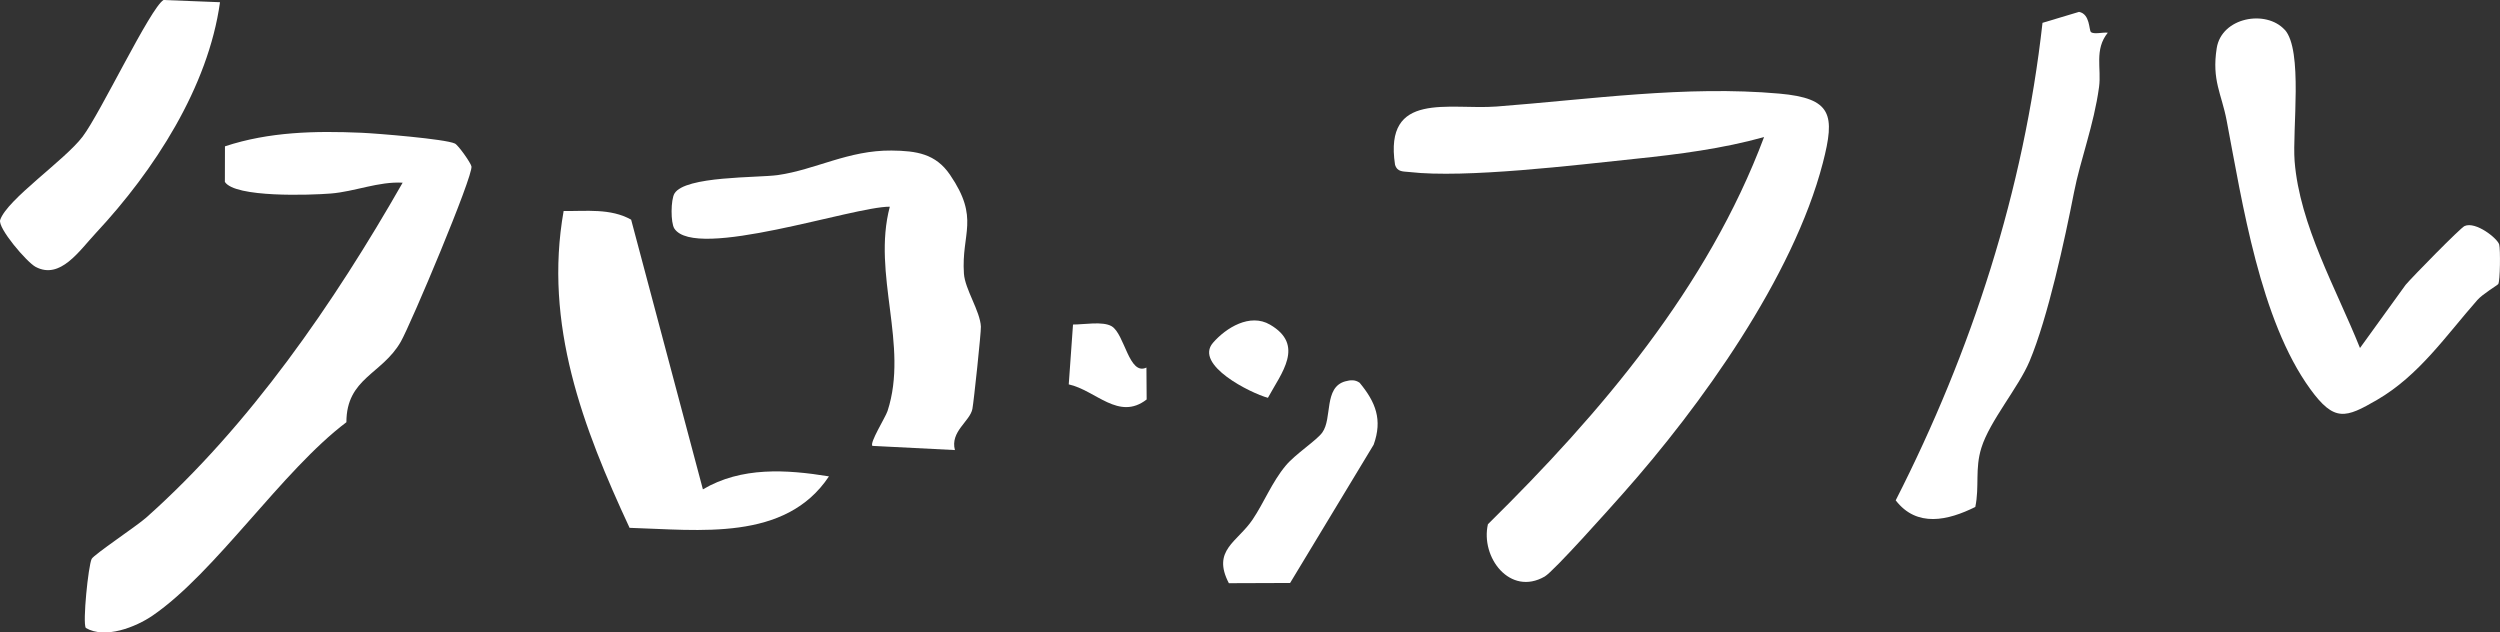
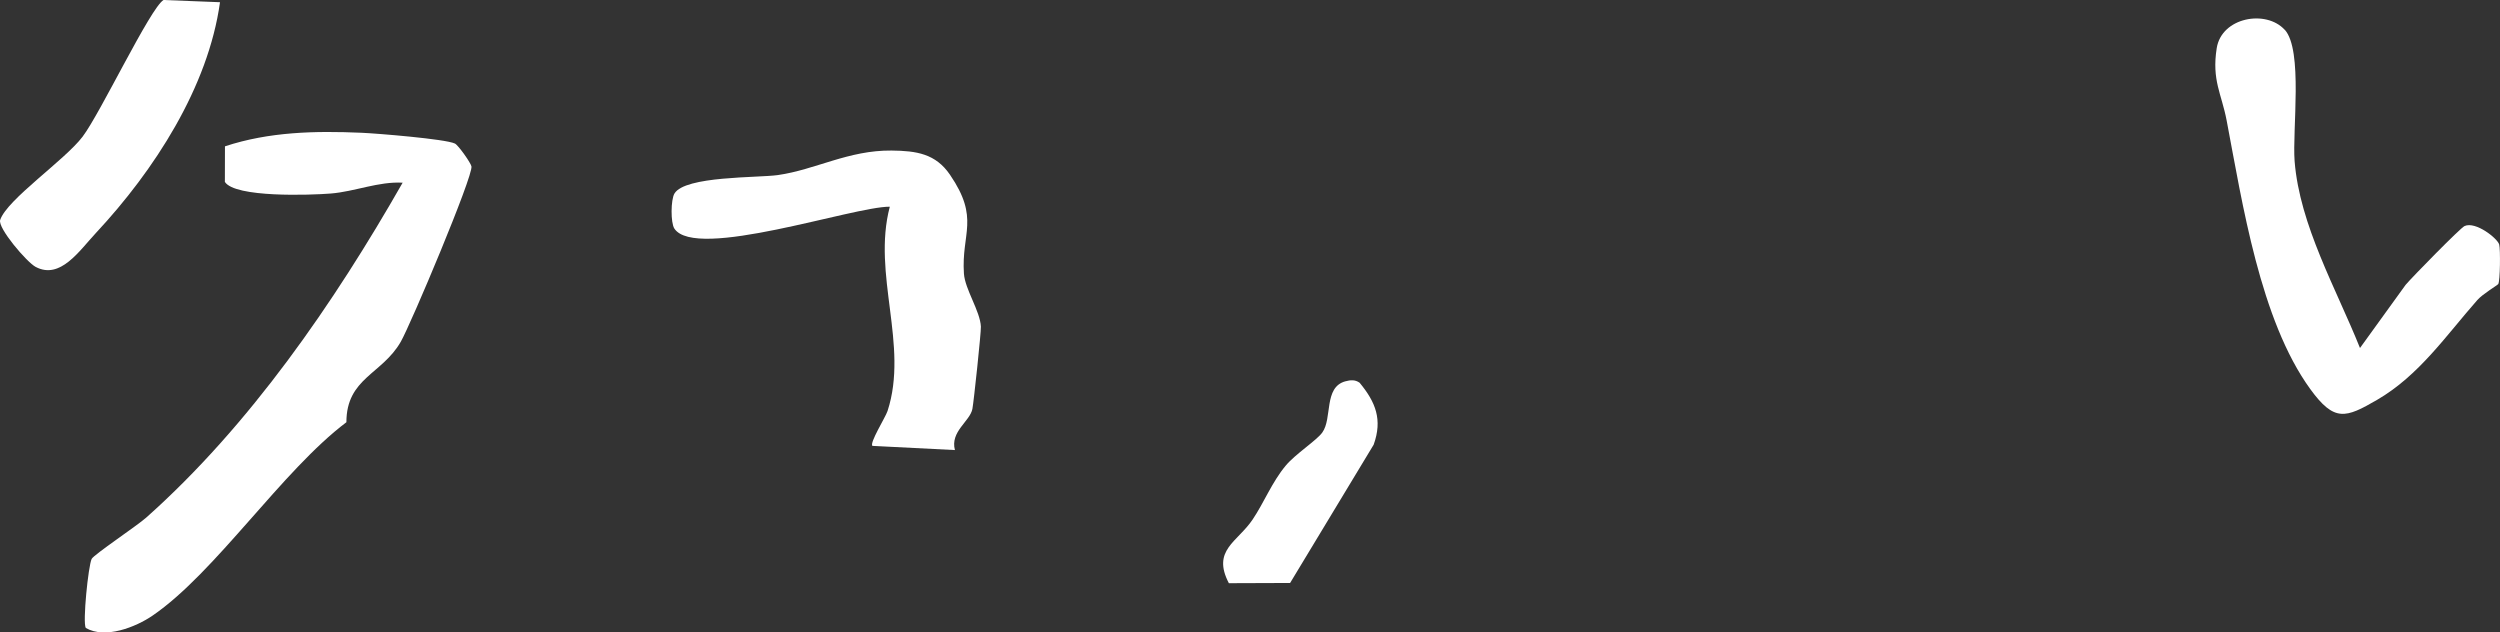
<svg xmlns="http://www.w3.org/2000/svg" id="_レイヤー_2" viewBox="0 0 574.76 145.41">
  <rect x="0" y="0" width="574.76" height="145.41" fill="#333333" stroke="none" />
  <defs>
    <style>.cls-1{fill:#fff;}</style>
  </defs>
  <g id="_レイヤー_1-2">
-     <path class="cls-1" d="M405.57,31.51c-9.51,2.66-19.66,3.97-29.5,4.99-13.75,1.44-39.19,4.54-52.04,3.05-1.39-.16-2.78.06-3.31-1.69-2.58-17.04,12.4-12.54,23.35-13.37,21.38-1.63,43.51-4.88,64.99-2.97,12.14,1.08,12.9,4.83,10.01,15.97-6.81,26.23-28.06,55.86-45.98,76.02-2.74,3.09-15.86,17.84-17.96,19.04-7.98,4.58-14.79-4.42-13.05-12.03,25.99-25.58,50.54-54.47,63.49-89.02Z" />
    <path class="cls-1" d="M19.72,144.36c-.75-1.2.57-14.23,1.35-15.86.46-.96,10.46-7.64,12.52-9.48,23.84-21.2,43.25-49.45,58.98-77.02-5.54-.31-11.03,2.05-16.51,2.49-4.73.38-22.03.98-24.36-2.67l.02-8.18c10.15-3.35,20.73-3.58,31.35-3.12,3.53.15,19.33,1.43,21.52,2.48.77.37,3.62,4.4,3.8,5.25.45,2.13-13.94,36.28-16.25,40.32-4.29,7.5-12.49,8.33-12.5,18.5-14.79,11.14-30.07,34.53-44.55,44.45-3.88,2.66-10.94,5.45-15.37,2.84Z" />
    <path class="cls-1" d="M525.26,6.82c4.26,4.66,1.73,23.09,2.28,30.22,1.15,14.72,9.62,29.44,15.03,42.97l10.49-14.52c1.47-1.74,12.57-13.08,13.55-13.52,2.54-1.15,7.59,2.84,7.97,4.26.29,1.1.22,8.32-.22,9.07-.15.26-3.56,2.26-4.81,3.68-7.2,8.18-13.41,17.35-23.05,22.95-7.25,4.21-9.82,5.14-15.36-2.48-11.53-15.87-15.61-42.78-19.23-61.77-1.17-6.15-3.44-9.21-2.28-16.6,1.12-7.12,11.34-8.93,15.62-4.24Z" />
    <path class="cls-1" d="M219.54,103.47l-18.96-.96c-.75-.63,2.98-6.53,3.47-8.02,4.93-15.15-3.6-31.4.52-46.97-8.39-.06-44.67,12.42-49.53,5.03-.88-1.34-.83-6.65.02-8.06,2.45-4.07,19.18-3.59,23.76-4.24,8.65-1.23,16.25-5.74,26.15-5.64,5.76.06,10.14.73,13.44,5.57,6.91,10.11,2.57,13.41,3.2,22.72.24,3.6,3.73,8.63,3.9,12.19.06,1.32-1.64,17.28-1.95,18.91-.55,2.88-5.16,5.2-4.02,9.48Z" />
-     <path class="cls-1" d="M161.59,112.51c8.85-5.24,19.21-4.58,28.99-2.99-10,15.05-29.9,12.3-45.84,11.83-10.72-23.06-19.77-46.79-15.16-72.84,5.18.07,10.79-.67,15.52,1.99l16.5,62.01Z" />
-     <path class="cls-1" d="M480.72,7.37c.69.59,2.78,0,3.87.15-3.15,3.88-1.43,8.23-2.01,12.48-1.17,8.7-4.29,16.69-5.76,24.24-2.11,10.81-6.01,28.79-10.21,38.79-2.54,6.05-9.15,13.73-11.08,19.92-1.52,4.86-.42,8.86-1.4,13.6-6.24,3.11-13.45,4.8-18.3-1.52,17.48-34.31,29.46-71.31,33.75-109.78l8.4-2.52c2.57.49,2.25,4.2,2.74,4.64Z" />
    <path class="cls-1" d="M50.58.51c-2.71,19.55-15.15,38.71-28.49,53.01-3.89,4.17-8.23,10.82-13.88,7.85C6.15,60.29-.58,52.38.04,50.56c1.6-4.73,14.85-13.73,18.95-19.14S34.53,1.88,37.59,0l13,.51Z" />
    <path class="cls-1" d="M309.3,87.67c1.16-.32,2.25-.42,3.29.33,3.68,4.46,5.29,8.48,3.22,14.24l-19.21,31.79-14.08.05c-3.97-7.62,1.98-9.44,5.47-14.65,2.64-3.93,4.44-8.59,7.61-12.39,2.21-2.65,7.11-5.8,8.4-7.6,2.36-3.28.29-10.39,5.29-11.77Z" />
-     <path class="cls-1" d="M263.57,84.51l.05,7.33c-6.42,4.98-11.66-2.09-17.91-3.47l.98-13.76c2.45.02,6.87-.81,8.89.4,3.01,1.81,3.97,11.44,8,9.49Z" />
-     <path class="cls-1" d="M291.5,91.46c-3.97-1.07-17.02-7.58-12.63-12.65,3.01-3.47,8.51-6.85,13.1-4.18,8.08,4.69,2.64,11.1-.47,16.83Z" />
  </g>
</svg>